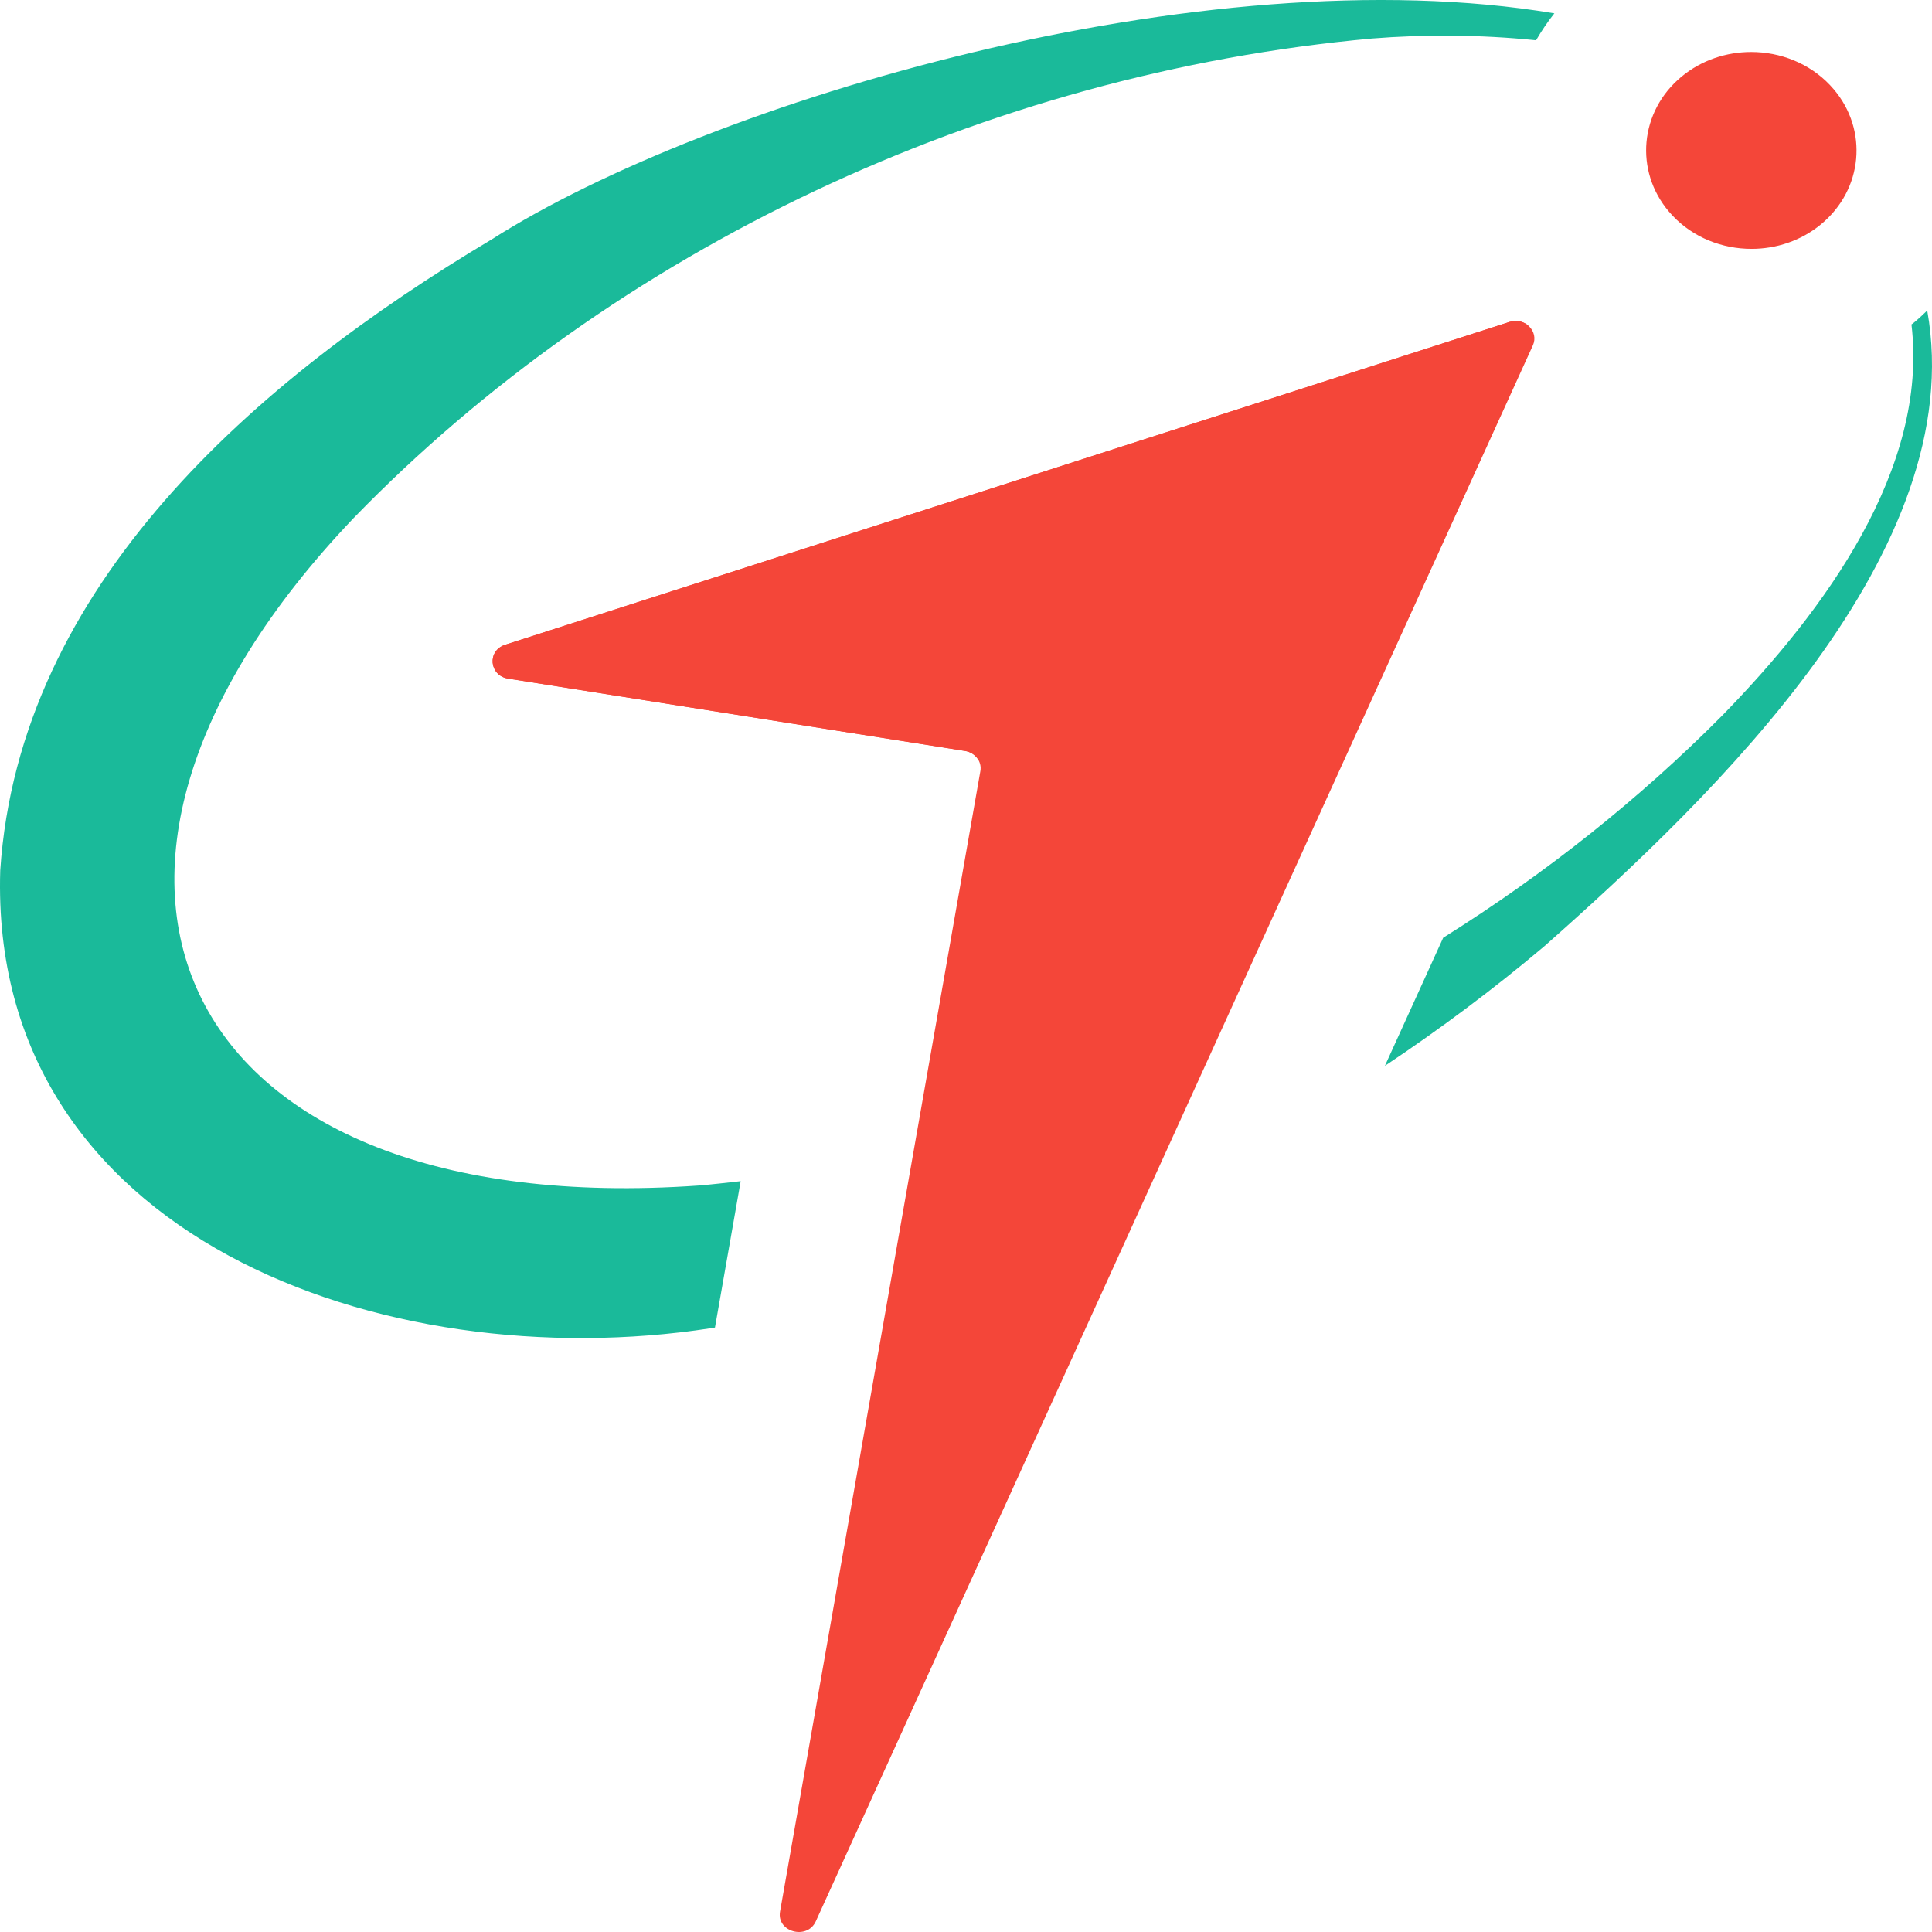
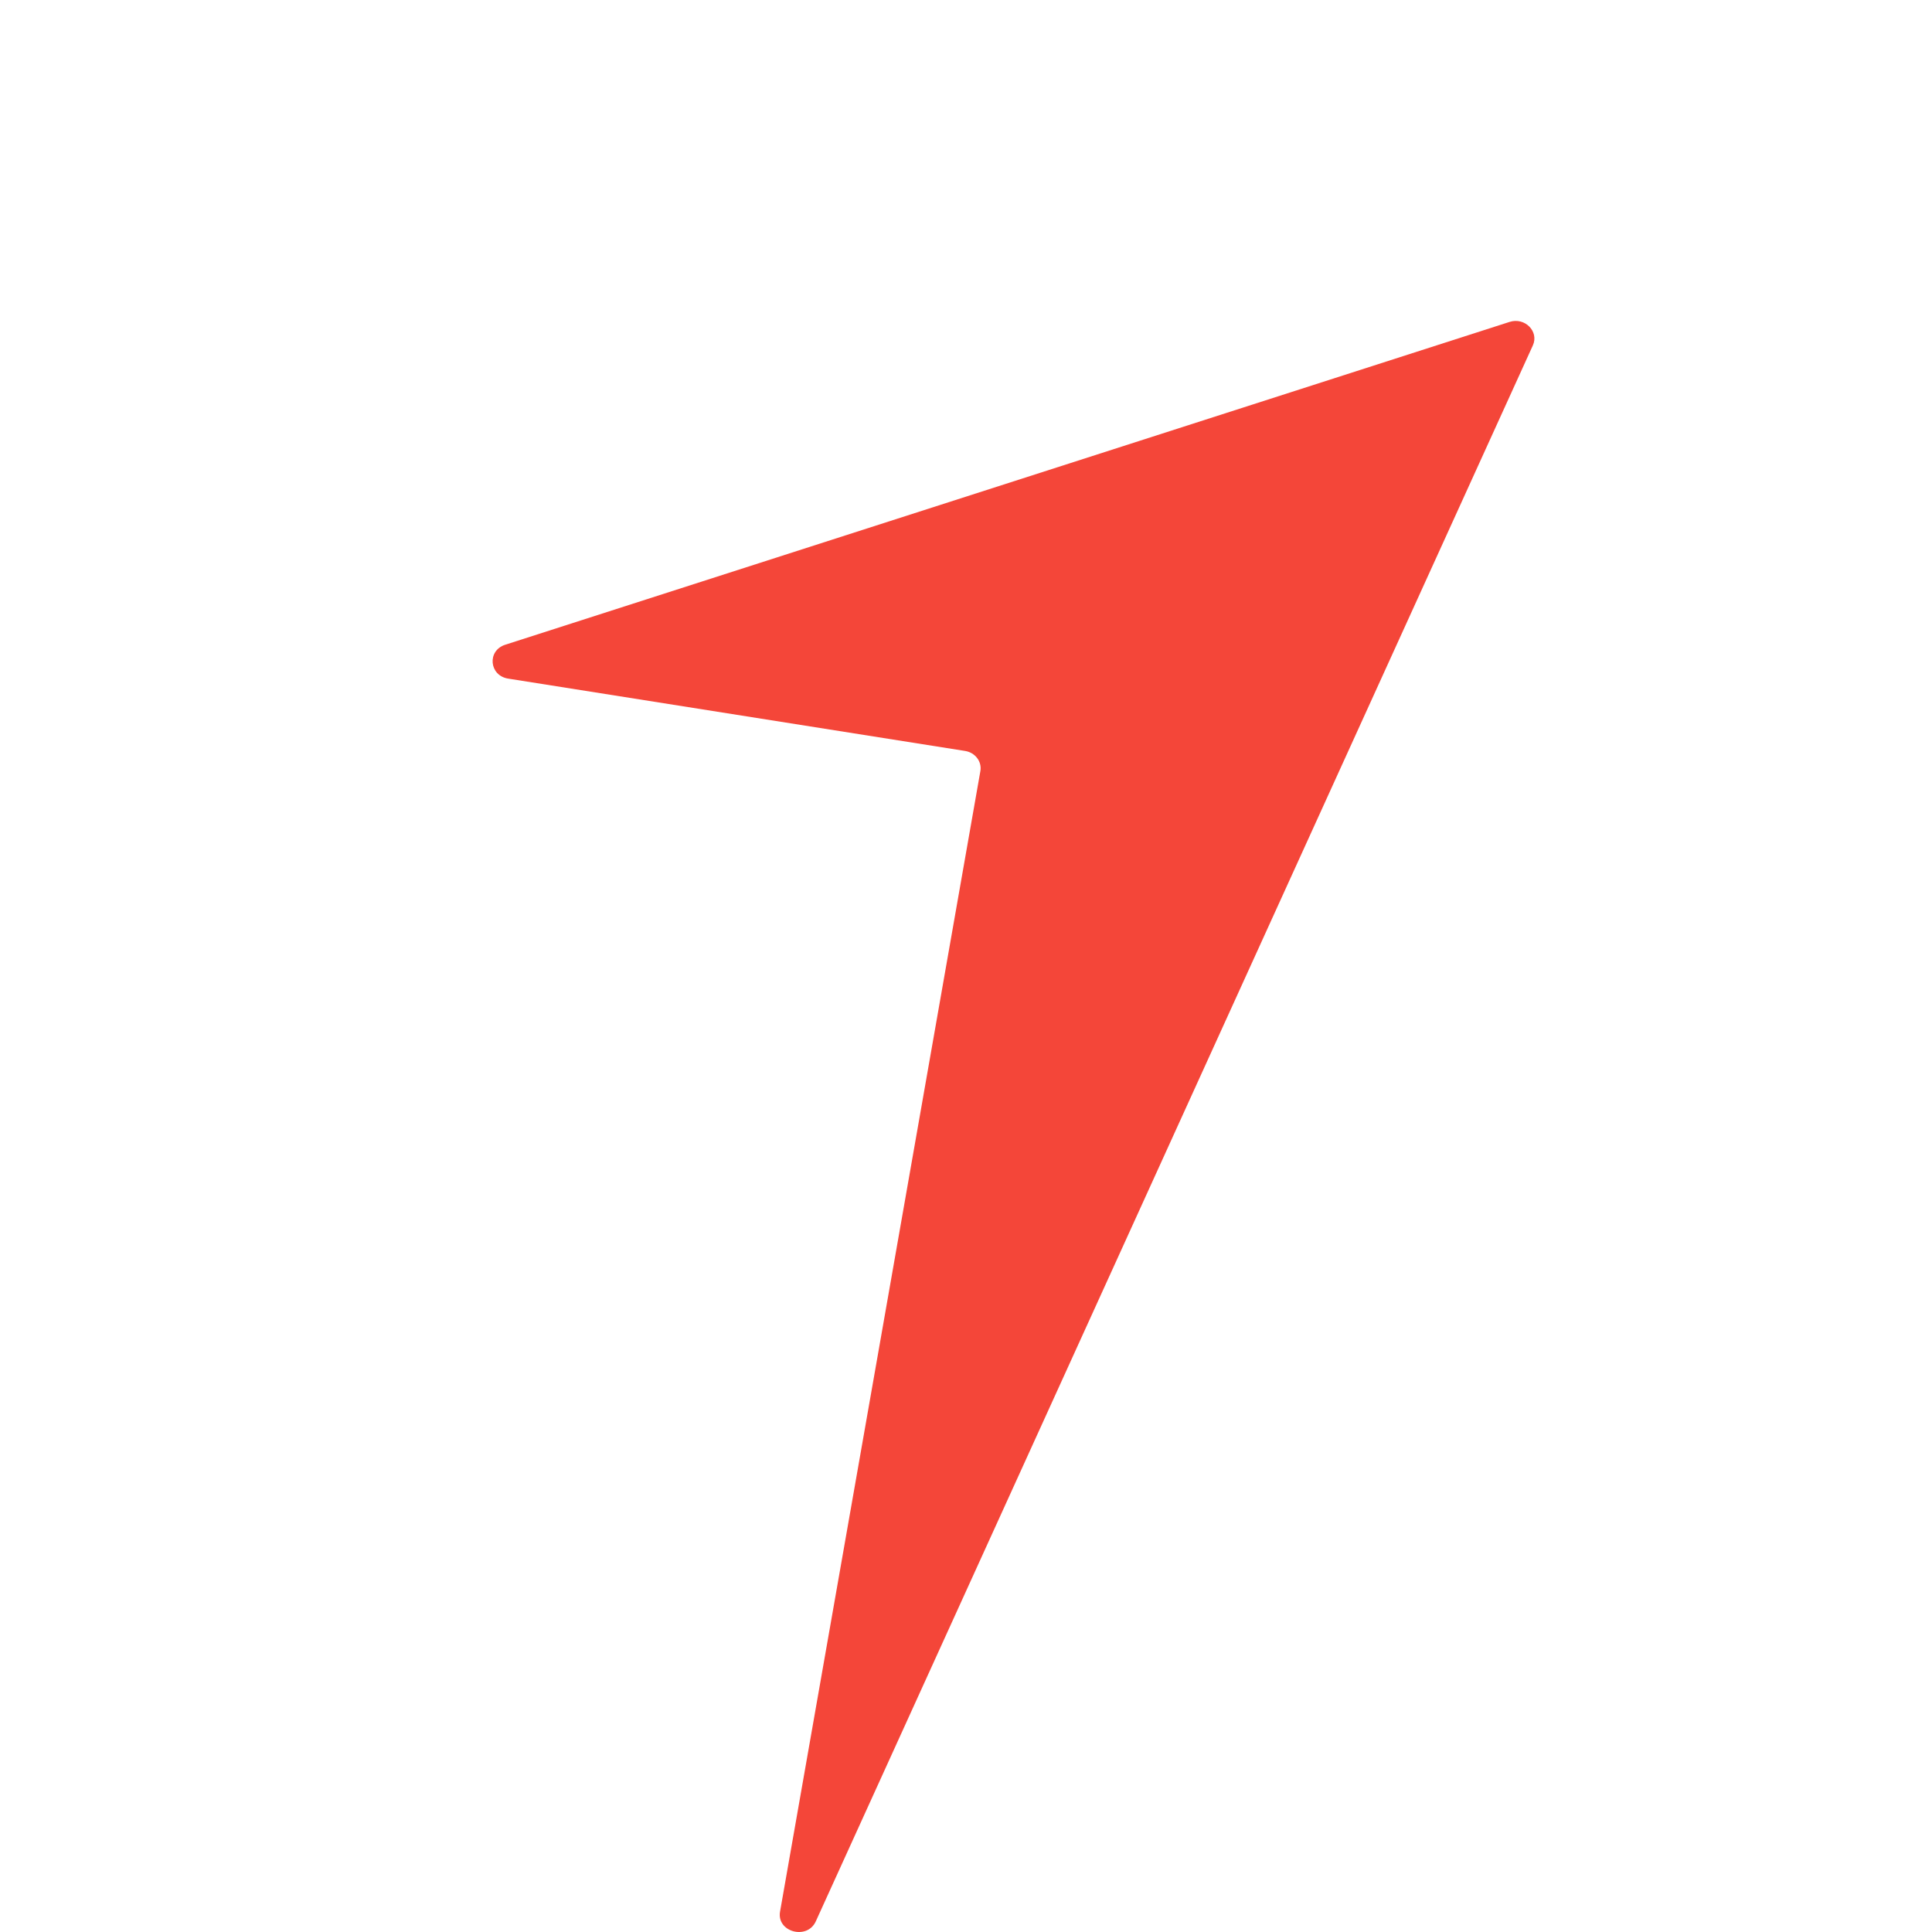
<svg xmlns="http://www.w3.org/2000/svg" width="32" height="32" viewBox="0 0 32 32" fill="none">
-   <path d="M30.162 3.715C30.859 3.139 30.945 2.153 30.373 1.479C30.354 1.456 30.334 1.434 30.313 1.412C29.969 1.047 29.488 0.861 29.005 0.861C28.595 0.861 28.184 0.995 27.853 1.268C27.156 1.844 27.07 2.83 27.642 3.504C27.661 3.526 27.681 3.549 27.702 3.571C28.046 3.936 28.527 4.122 29.011 4.122C29.421 4.122 29.831 3.988 30.162 3.715Z" fill="#F44639" />
-   <path d="M0.004 14.418C0.317 9.691 4.236 6.297 8.144 3.965C11.753 1.668 19.925 -0.752 25.745 0.221C25.631 0.364 25.532 0.513 25.442 0.667C24.515 0.572 23.584 0.569 22.723 0.638C16.32 1.218 10.174 4.129 5.854 8.584C0.184 14.533 2.945 20.242 11.574 19.636C11.806 19.617 12.037 19.589 12.268 19.564L11.842 21.988C11.821 21.991 11.799 21.995 11.777 21.999C6.346 22.837 -0.185 20.476 0.004 14.418Z" fill="#1ABA9A" />
-   <path d="M22.94 17.65L23.904 15.532C25.591 14.475 27.149 13.239 28.528 11.849C30.23 10.106 31.943 7.761 31.66 5.374C31.673 5.364 31.686 5.356 31.699 5.345C31.777 5.281 31.85 5.212 31.921 5.143C32.629 9.113 28.419 13.159 25.58 15.672C24.741 16.38 23.858 17.04 22.939 17.653L22.94 17.65Z" fill="#1ABA9A" />
  <path d="M16.238 12.772L12.92 31.663C12.861 32 13.369 32.138 13.512 31.824L25.389 5.721C25.494 5.49 25.256 5.25 25.003 5.332L8.368 10.679C8.065 10.776 8.101 11.19 8.417 11.24L15.984 12.438C16.152 12.464 16.266 12.614 16.238 12.772Z" fill="#F44639" />
-   <path d="M15.984 12.438L8.417 11.24C8.101 11.19 8.065 10.776 8.368 10.679L25.003 5.332C25.121 5.294 25.236 5.326 25.314 5.394L16.19 12.563C16.144 12.499 16.071 12.452 15.984 12.438Z" fill="#F44639" />
</svg>